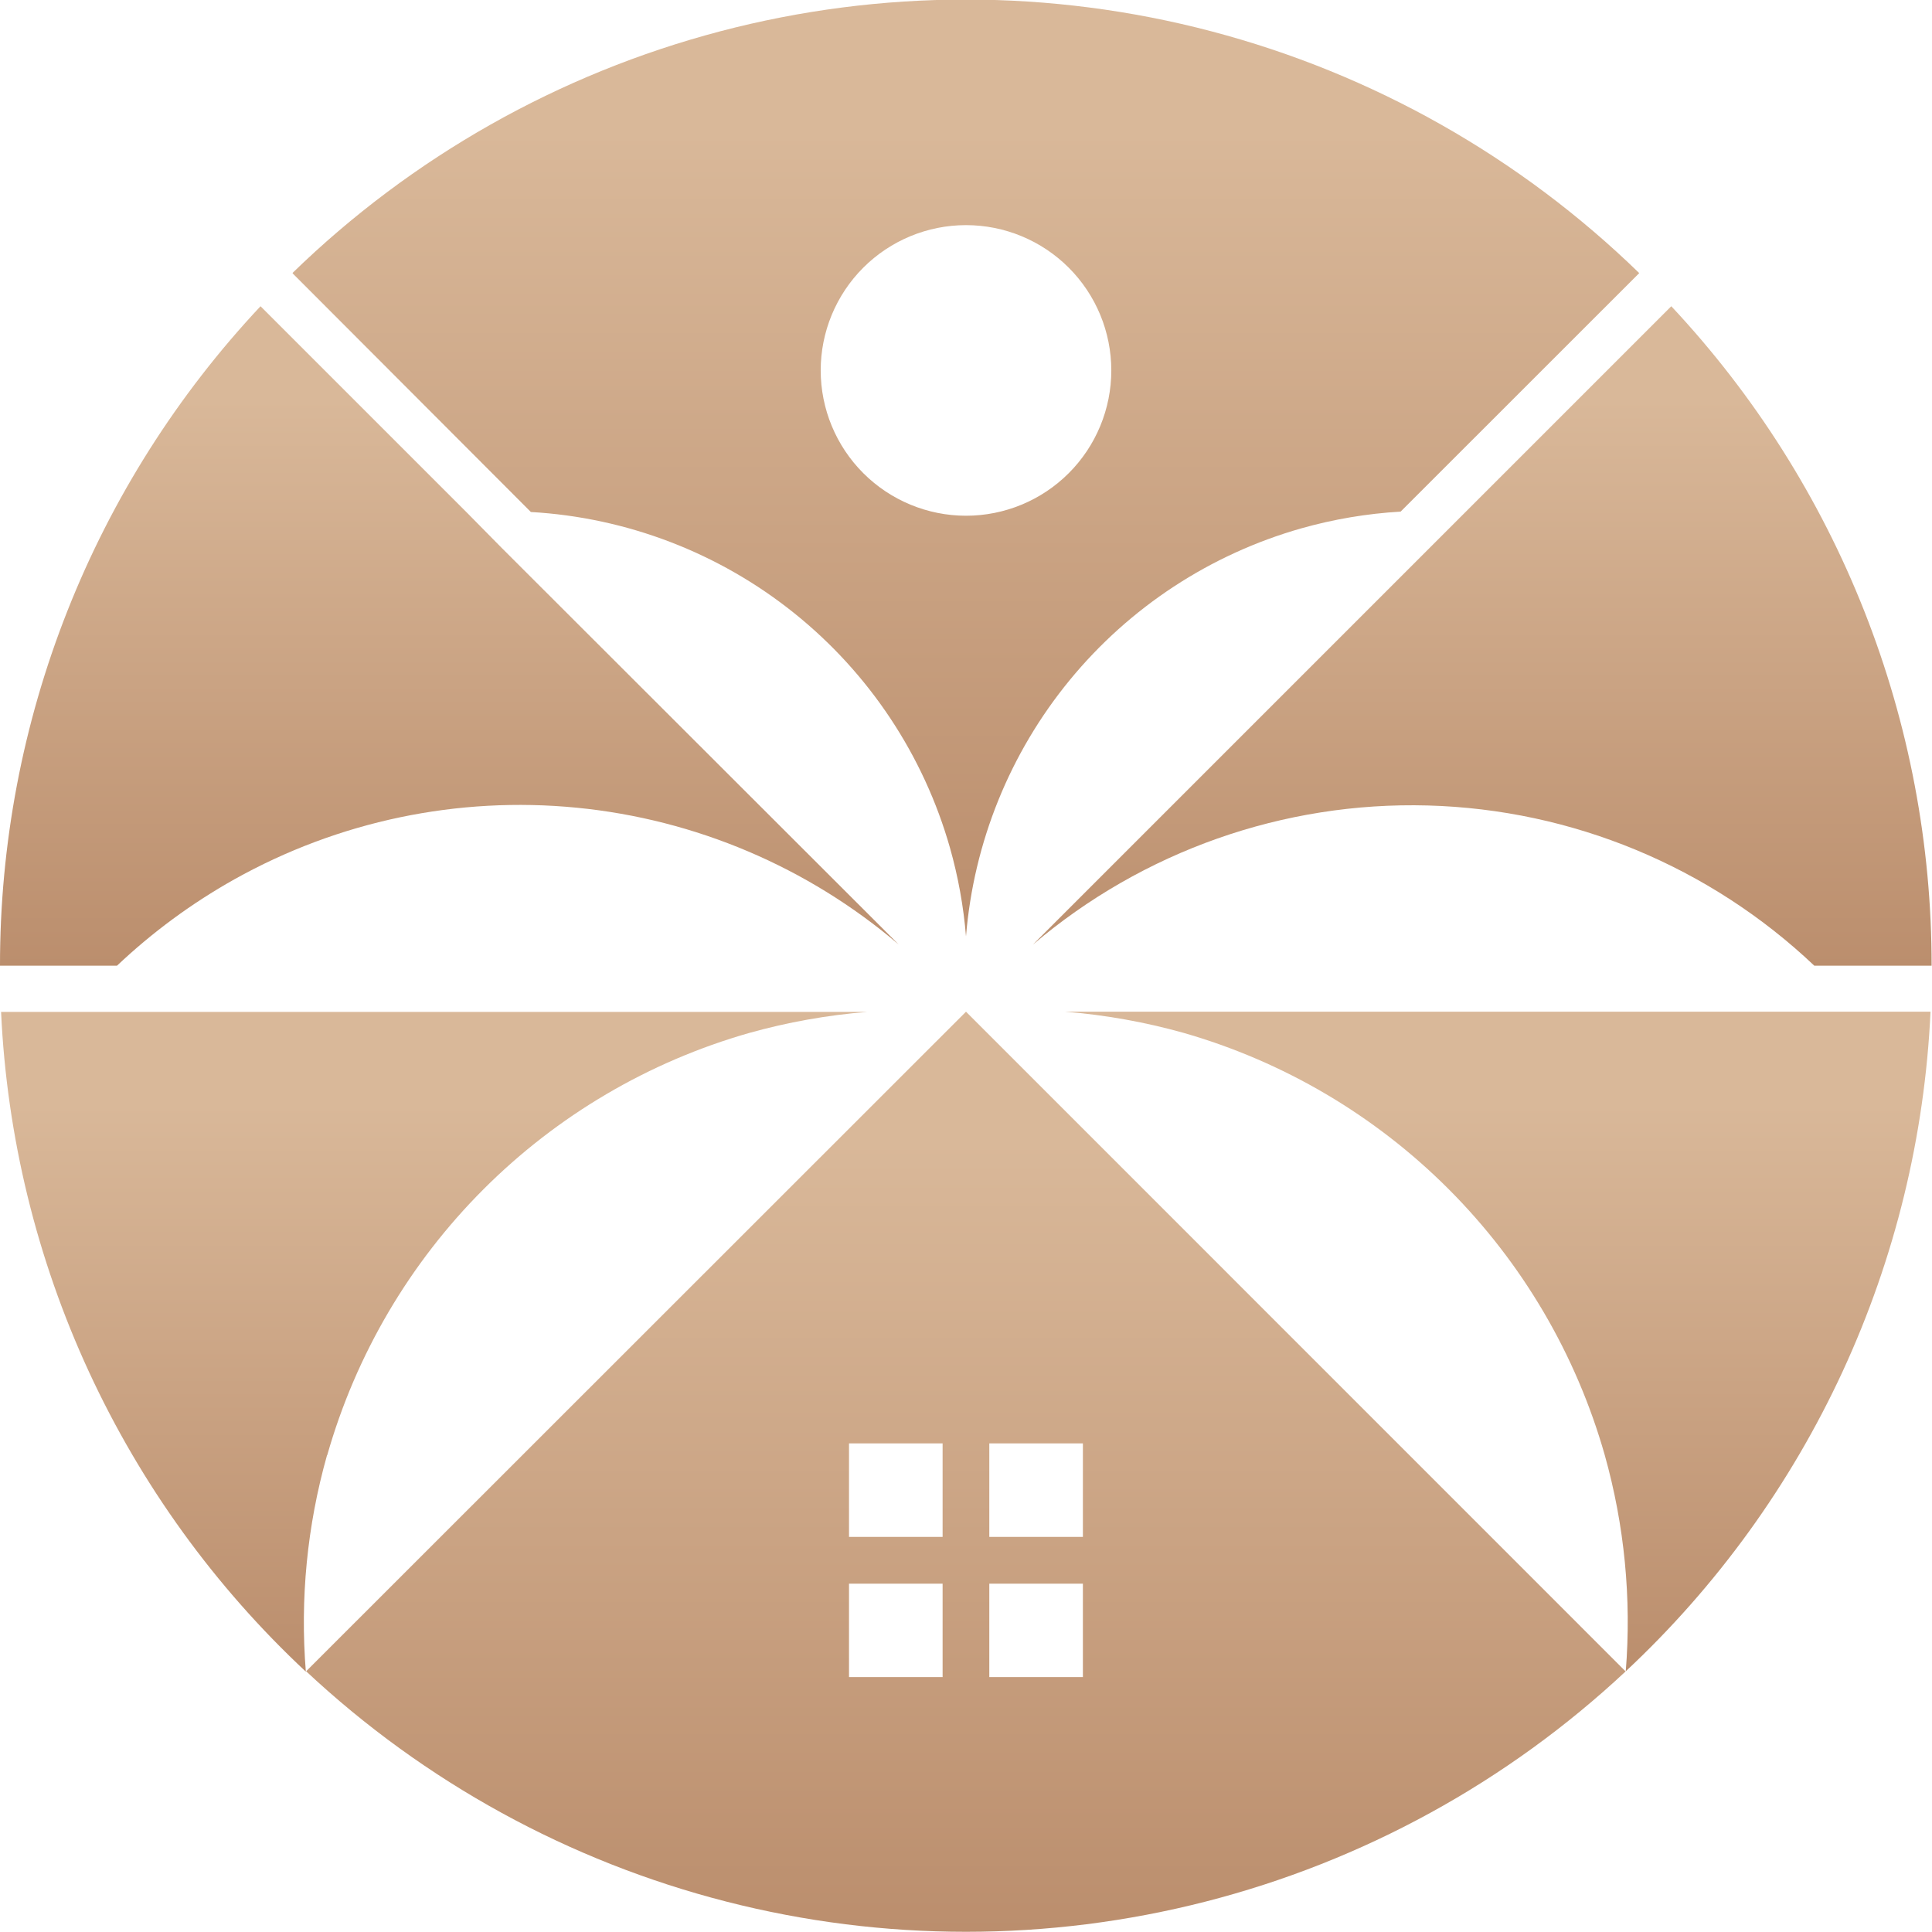
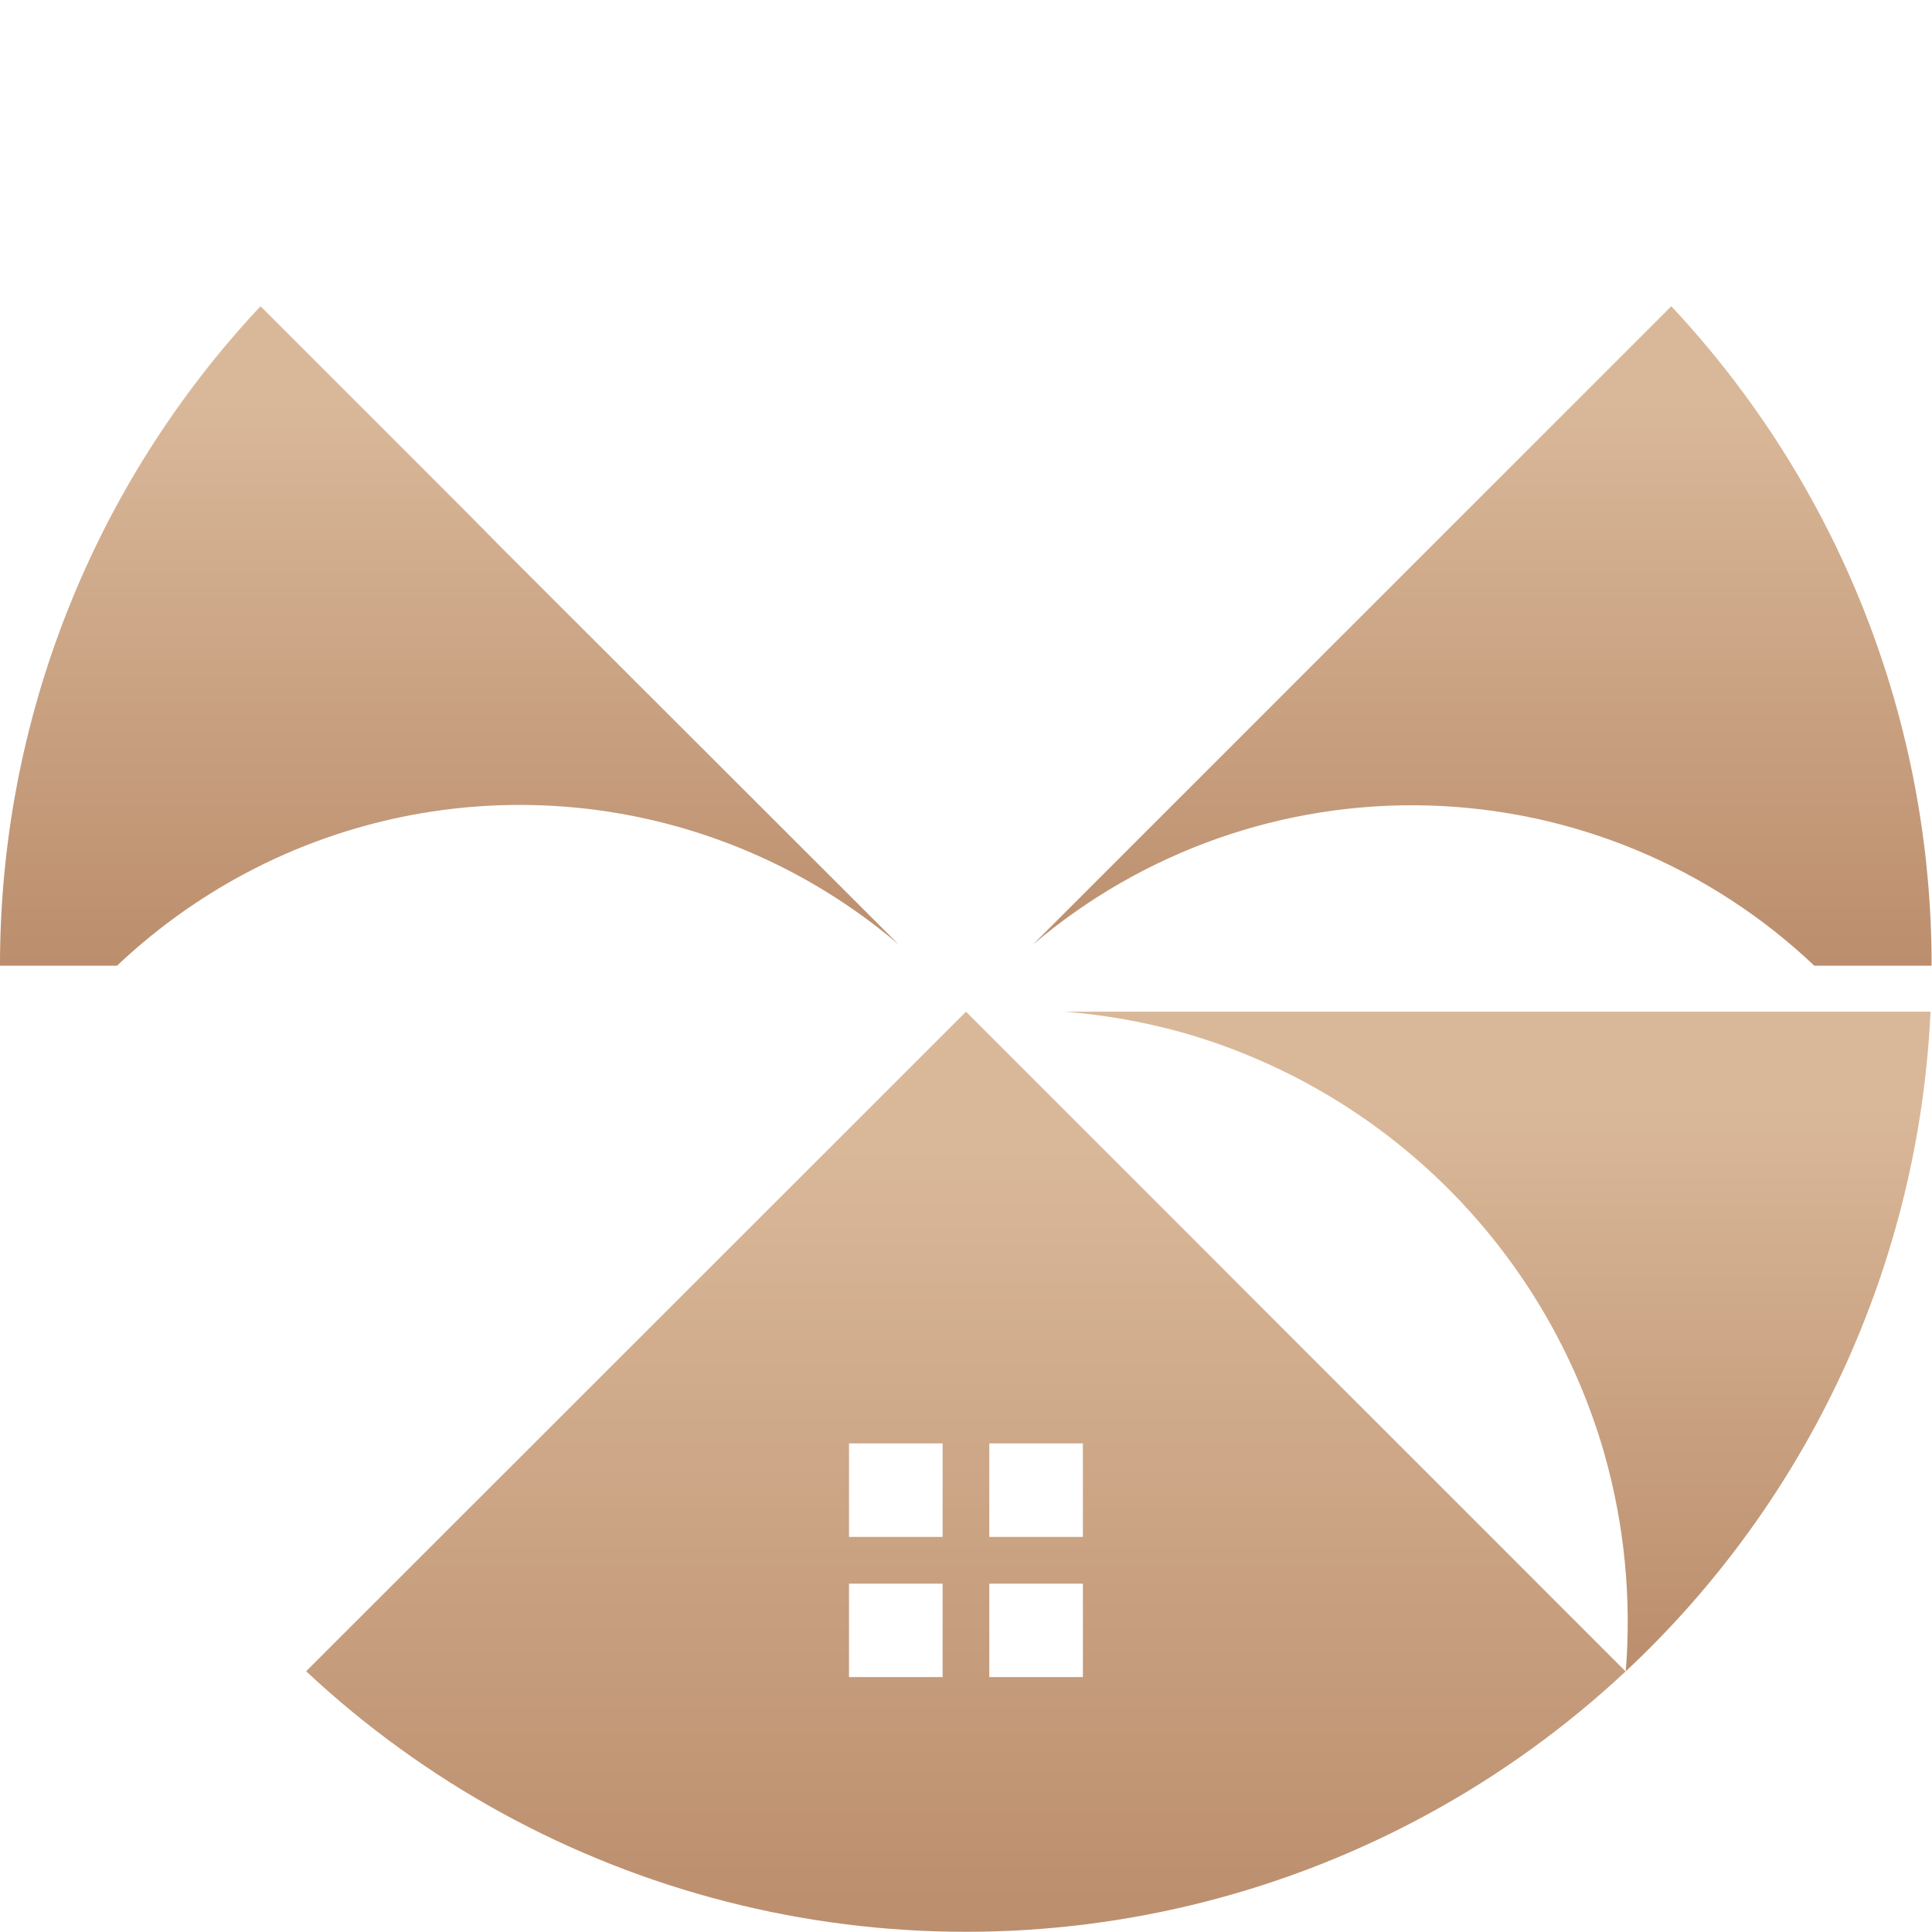
<svg xmlns="http://www.w3.org/2000/svg" xmlns:xlink="http://www.w3.org/1999/xlink" viewBox="0 0 196.52 196.52">
  <defs>
    <style>.cls-1{fill:none;clip-rule:evenodd;}.cls-2{clip-path:url(#clip-path);}.cls-3{fill:url(#linear-gradient);}.cls-4{clip-path:url(#clip-path-2);}.cls-5{fill:url(#linear-gradient-2);}.cls-6{clip-path:url(#clip-path-3);}.cls-7{fill:url(#linear-gradient-3);}.cls-8{clip-path:url(#clip-path-4);}.cls-9{fill:url(#linear-gradient-4);}.cls-10{clip-path:url(#clip-path-5);}.cls-11{fill:url(#linear-gradient-5);}.cls-12{clip-path:url(#clip-path-6);}.cls-13{fill:url(#linear-gradient-6);}</style>
    <clipPath id="clip-path">
      <path class="cls-1" d="M110.15,146.82v9.51h-9.52v-9.51Zm-9.52,14.27h9.52v9.5h-9.52Zm-4.75,0v9.5H86.36v-9.5Zm-9.52-14.27h9.52v9.51H86.36Zm79,23.2L98.26,102.91,31.14,170a98.24,98.24,0,0,0,134.23,0Z" />
    </clipPath>
    <linearGradient id="linear-gradient" x1="98.25" y1="196.52" x2="98.25" y2="116.02" gradientUnits="userSpaceOnUse">
      <stop offset="0" stop-color="#bb8e6d" />
      <stop offset="1" stop-color="#d9b899" />
    </linearGradient>
    <clipPath id="clip-path-2">
-       <path class="cls-1" d="M33.29,148a62.44,62.44,0,0,1,42.92-42.93,63.35,63.35,0,0,1,12-2.14H.11a98,98,0,0,0,31,67.11,62.48,62.48,0,0,1,2.15-22" />
-     </clipPath>
+       </clipPath>
    <linearGradient id="linear-gradient-2" x1="44.13" y1="170.02" x2="44.13" y2="112.27" xlink:href="#linear-gradient" />
    <clipPath id="clip-path-3">
      <path class="cls-1" d="M23.83,89.45a59.43,59.43,0,0,1,67.58,6.62L51,55.7,47.5,52.15l-21-21A97.92,97.92,0,0,0,0,98.23H11.9a60.29,60.29,0,0,1,11.93-8.78" />
    </clipPath>
    <linearGradient id="linear-gradient-3" x1="45.71" y1="98.23" x2="45.71" y2="40.55" xlink:href="#linear-gradient" />
    <clipPath id="clip-path-4">
-       <path class="cls-1" d="M83.48,37.68A14.78,14.78,0,1,1,98.26,52.46,14.79,14.79,0,0,1,83.48,37.68M54,52.08A47.13,47.13,0,0,1,96.63,86.24a47.29,47.29,0,0,1,1.63,9,47.15,47.15,0,0,1,34.08-41.49,47.38,47.38,0,0,1,10.13-1.71l24.27-24.26a98.23,98.23,0,0,0-137,0Z" />
-     </clipPath>
+       </clipPath>
    <linearGradient id="linear-gradient-4" x1="98.26" y1="95.27" x2="98.26" y2="13.38" xlink:href="#linear-gradient" />
    <clipPath id="clip-path-5">
      <path class="cls-1" d="M149,52.15l-6.94,6.94-37,37a59.5,59.5,0,0,1,79.51,2.16h11.91A98,98,0,0,0,170,31.15Z" />
    </clipPath>
    <linearGradient id="linear-gradient-5" x1="150.81" y1="98.23" x2="150.81" y2="40.55" xlink:href="#linear-gradient" />
    <clipPath id="clip-path-6">
      <path class="cls-1" d="M173.64,102.91H108.35a63.35,63.35,0,0,1,12,2.14A62.43,62.43,0,0,1,163.23,148a62.71,62.71,0,0,1,2.14,22,98,98,0,0,0,31-67.11H173.64Z" />
    </clipPath>
    <linearGradient id="linear-gradient-6" x1="152.38" y1="170.02" x2="152.38" y2="112.27" xlink:href="#linear-gradient" />
  </defs>
  <g id="Слой_2" data-name="Слой 2">
    <g id="Layer_1" data-name="Layer 1">
      <g class="cls-2">
        <rect class="cls-3" x="31.14" y="102.91" width="134.22" height="93.61" />
      </g>
      <g class="cls-4">
        <rect class="cls-5" x="0.11" y="102.91" width="88.05" height="67.11" />
      </g>
      <g class="cls-6">
        <rect class="cls-7" y="31.15" width="91.41" height="67.08" />
      </g>
      <g class="cls-8">
        <rect class="cls-9" x="29.77" width="136.98" height="95.27" />
      </g>
      <g class="cls-10">
        <rect class="cls-11" x="105.1" y="31.15" width="91.42" height="67.08" />
      </g>
      <g class="cls-12">
        <rect class="cls-13" x="108.35" y="102.91" width="88.05" height="67.11" />
      </g>
    </g>
  </g>
</svg>